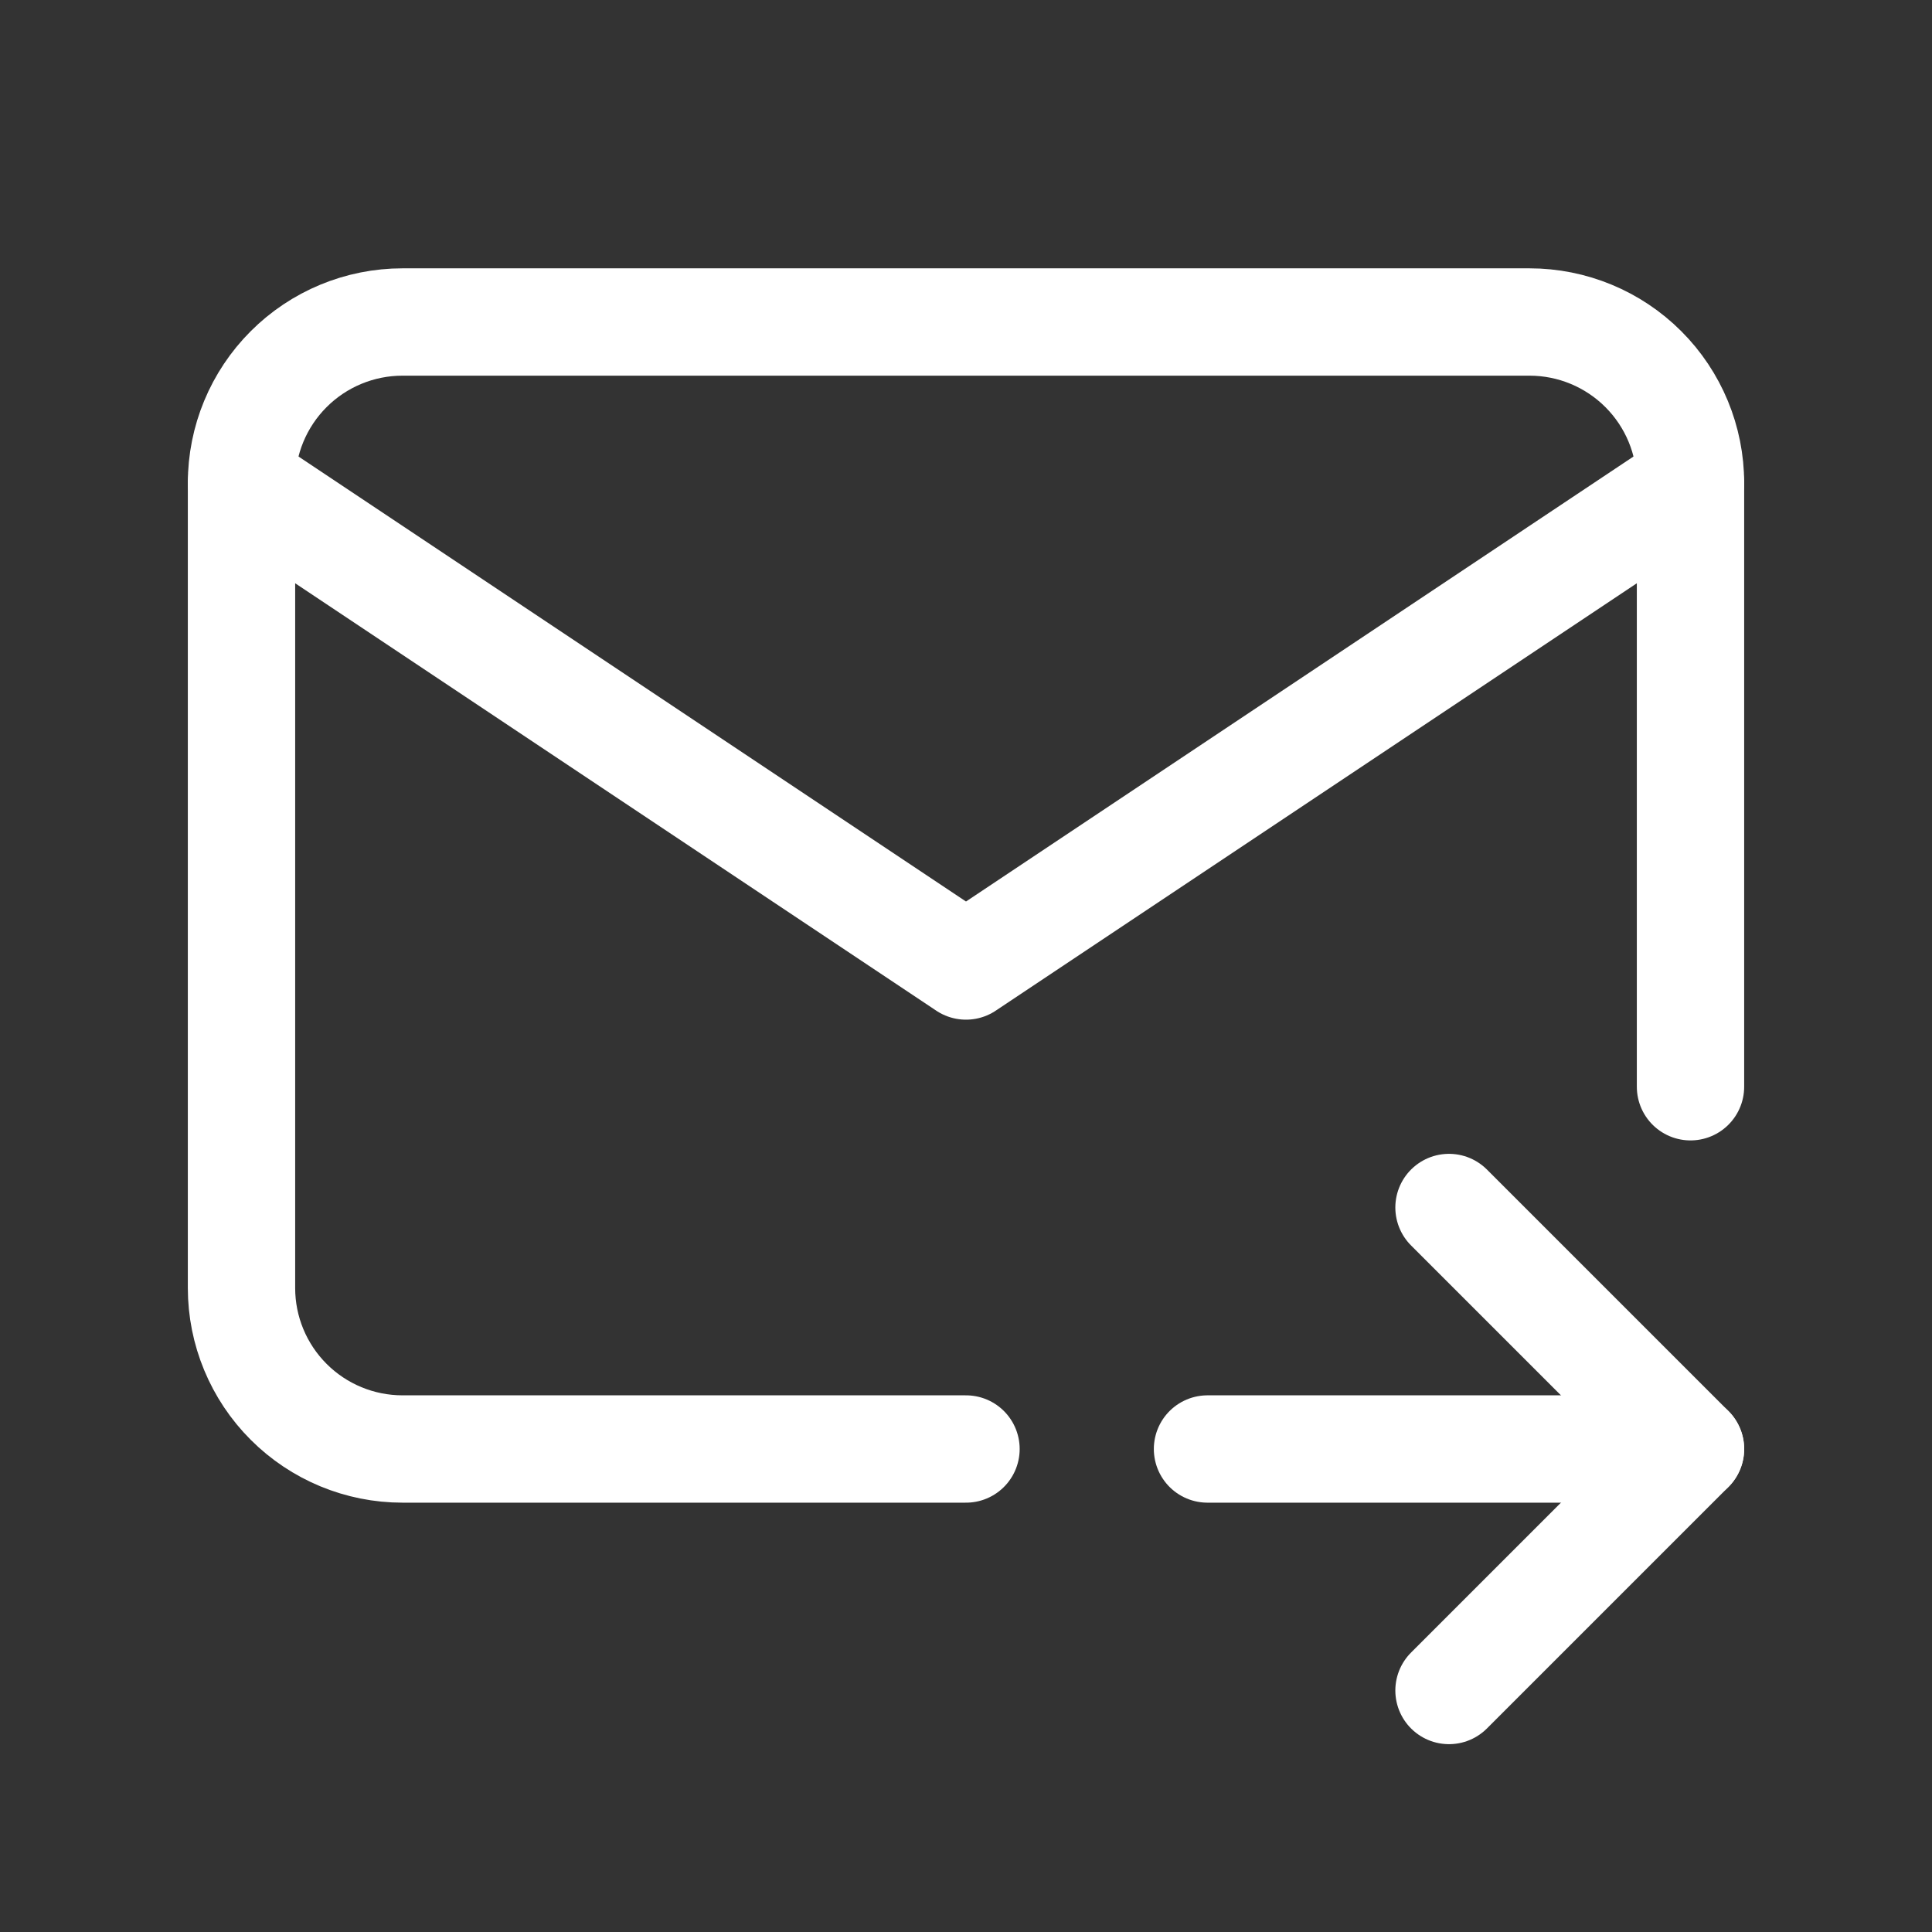
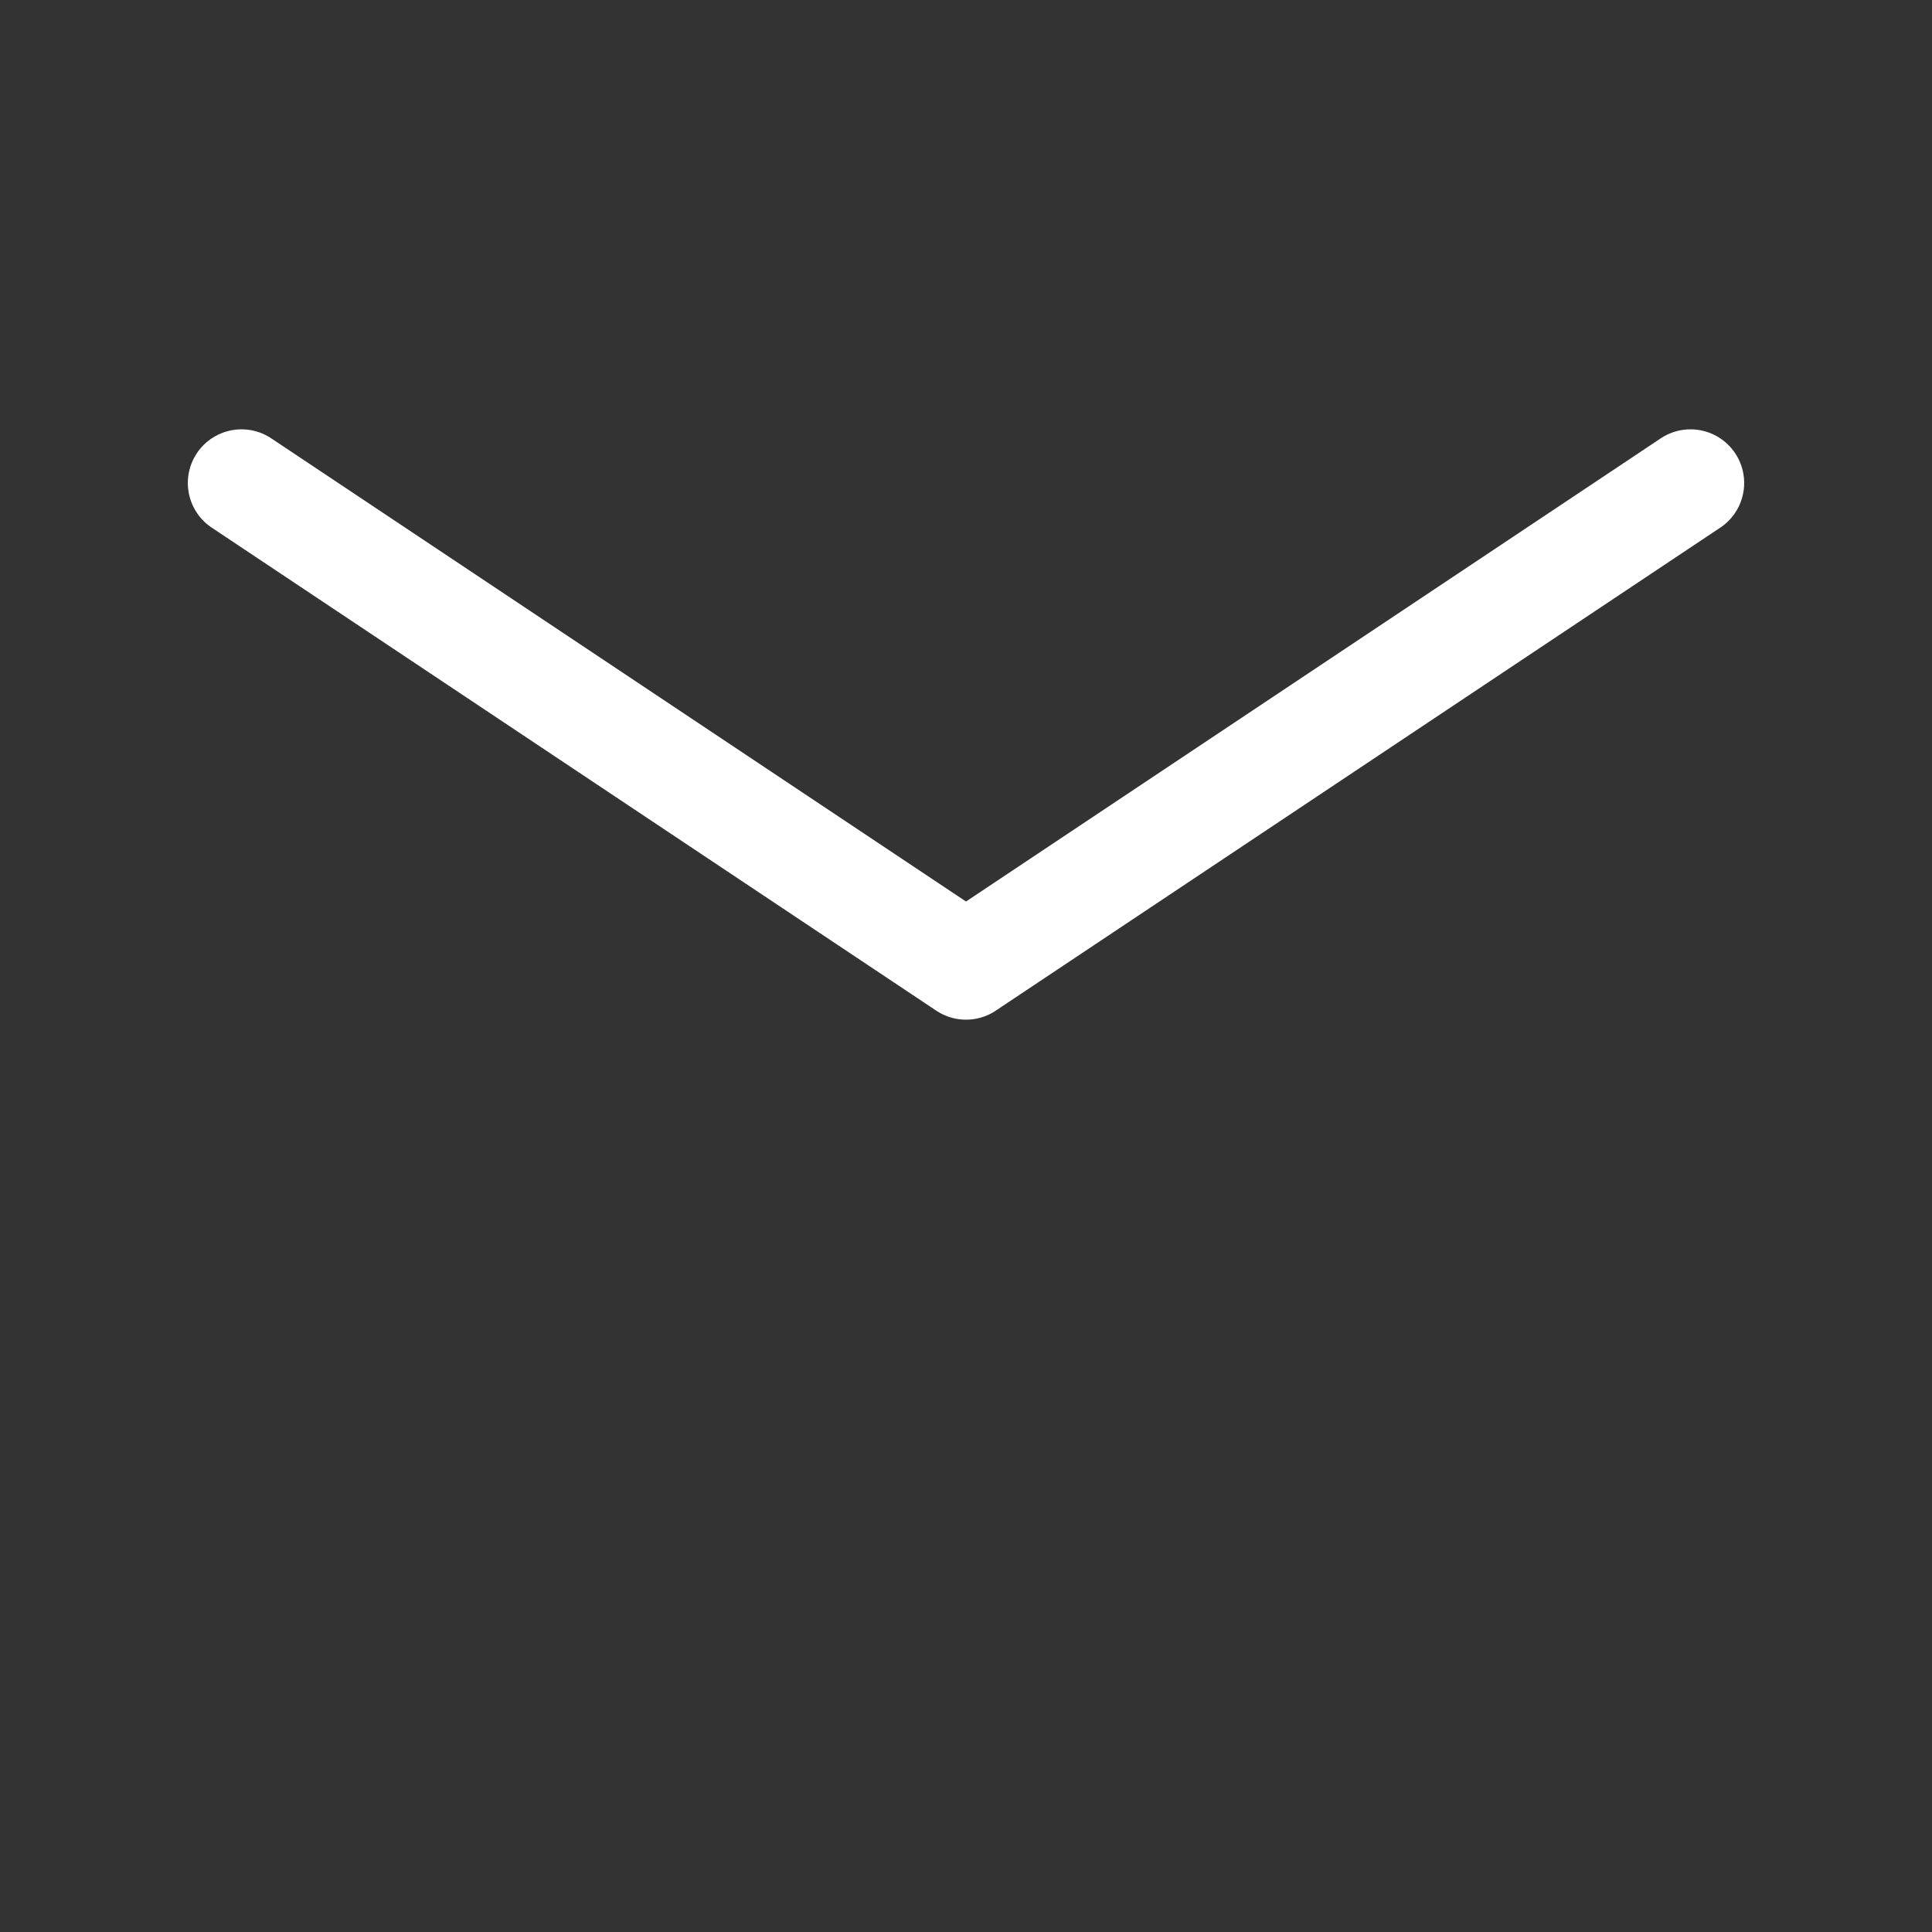
<svg xmlns="http://www.w3.org/2000/svg" width="90" height="90" viewBox="0 0 90 90" fill="none">
  <rect x="0" y="0" width="90" height="90" fill="#333333" stroke="none" />
  <g clip-path="url(#clip0_88_944)">
-     <path d="M45 67.5H18.75C16.761 67.5 14.853 66.71 13.447 65.303C12.04 63.897 11.25 61.989 11.25 60V22.5C11.25 20.511 12.04 18.603 13.447 17.197C14.853 15.79 16.761 15 18.75 15H71.25C73.239 15 75.147 15.79 76.553 17.197C77.96 18.603 78.75 20.511 78.75 22.5V50.625" stroke="white" stroke-width="5" stroke-linecap="round" stroke-linejoin="round" />
    <path d="M11.25 22.5L45 45L78.75 22.5" stroke="white" stroke-width="5" stroke-linecap="round" stroke-linejoin="round" />
-     <path d="M56.25 67.5H78.75" stroke="white" stroke-width="5" stroke-linecap="round" stroke-linejoin="round" />
-     <path d="M67.5 56.25L78.75 67.5L67.5 78.75" stroke="white" stroke-width="5" stroke-linecap="round" stroke-linejoin="round" />
  </g>
  <defs>
    <clipPath id="clip0_88_944">
      <rect width="90" height="90" fill="white" />
    </clipPath>
  </defs>
</svg>